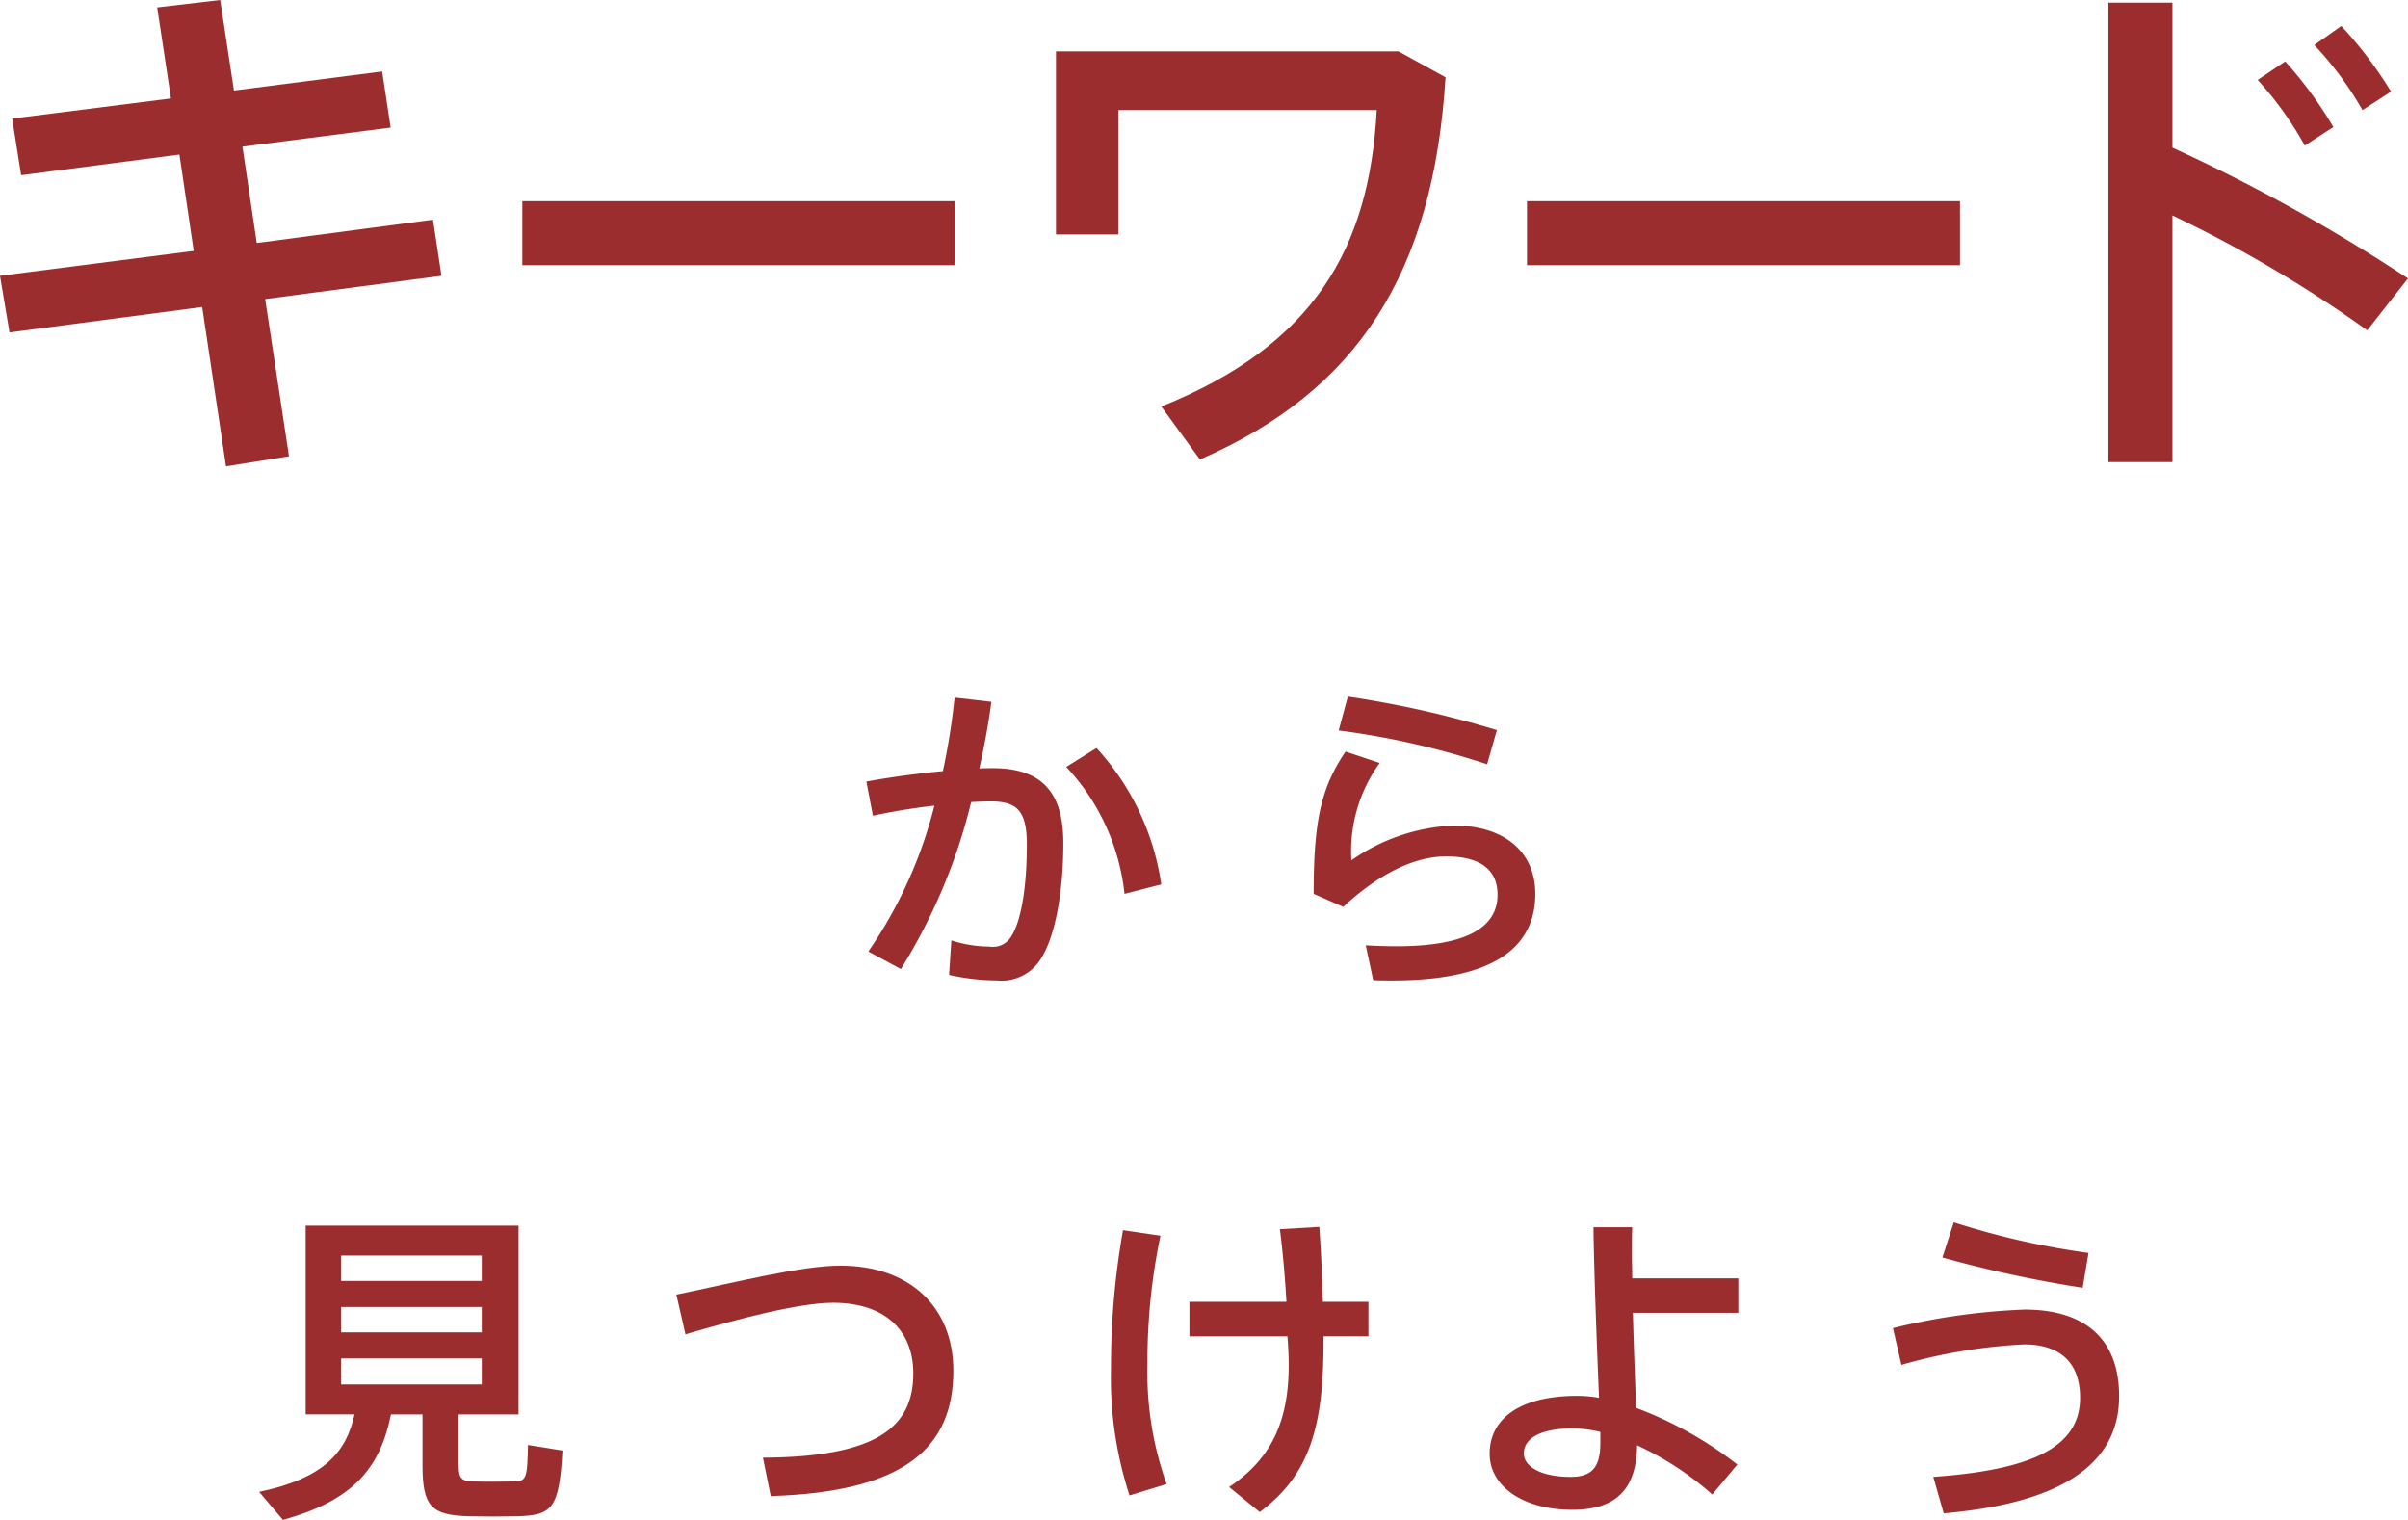
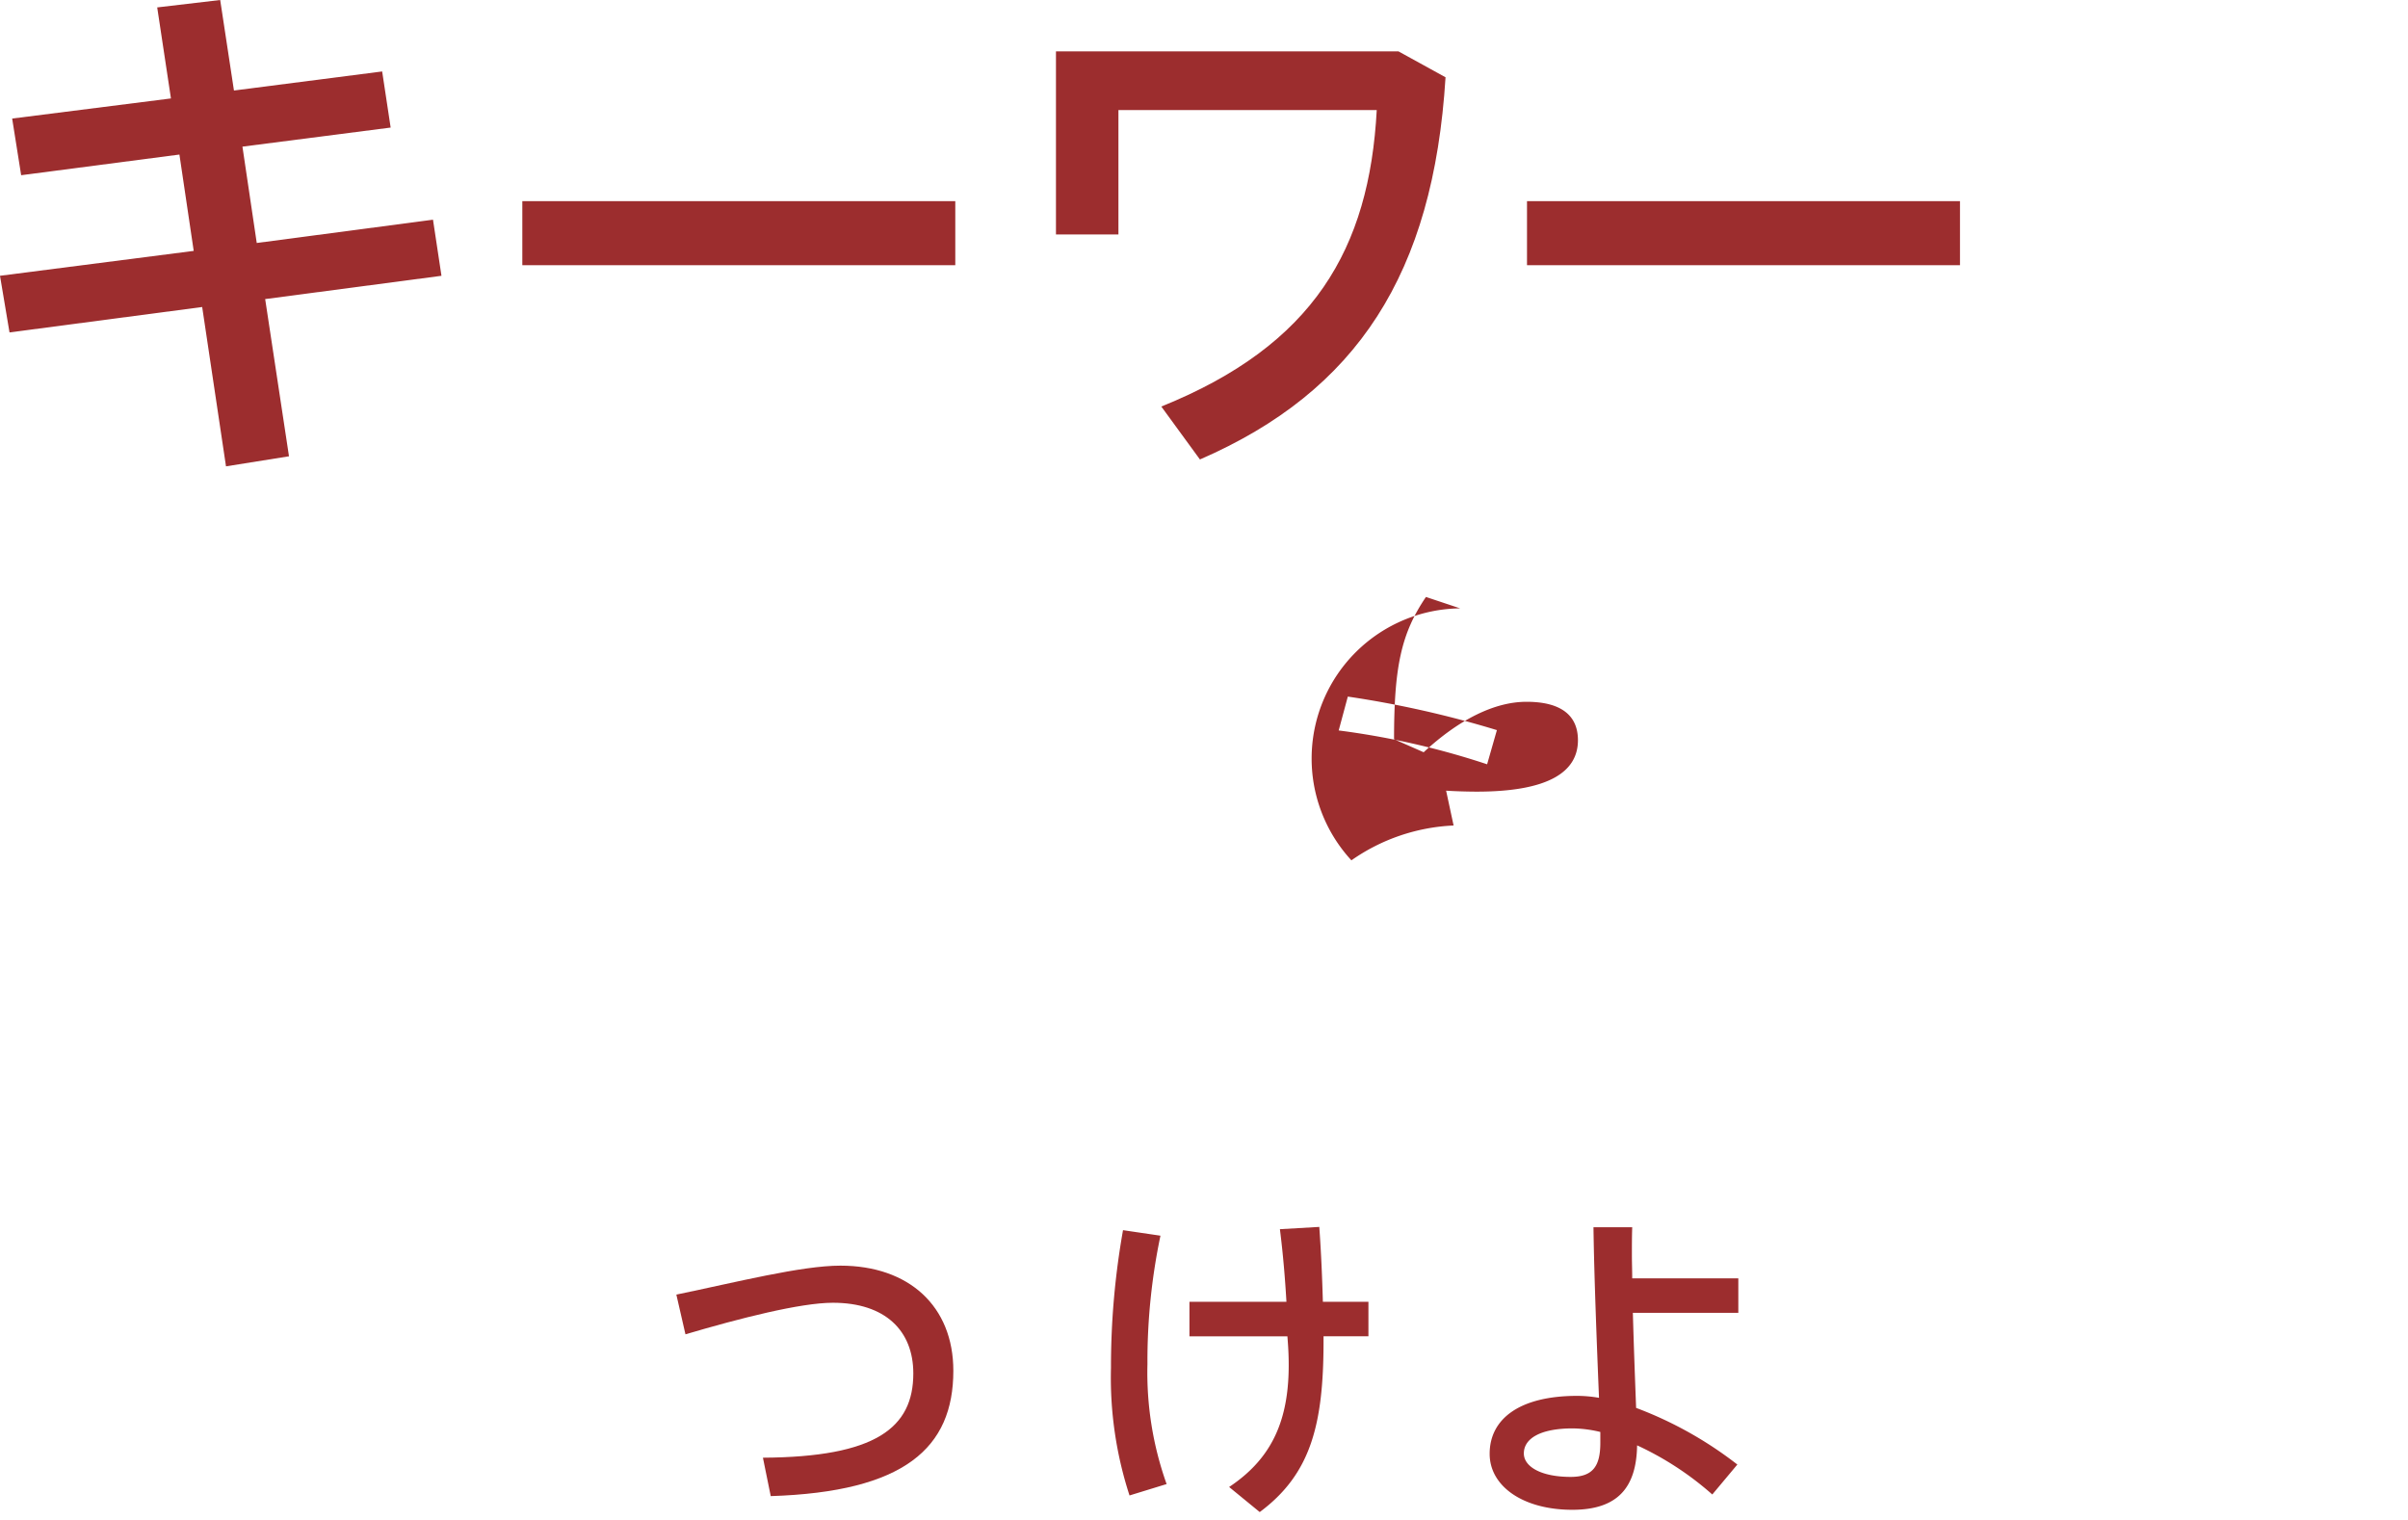
<svg xmlns="http://www.w3.org/2000/svg" width="154.676" height="97.623" viewBox="0 0 154.676 97.623">
  <title>keywords-title-msg</title>
  <g id="b079d0f0-11f8-4724-89cb-1500fa39e2df" data-name="レイヤー 2">
    <g id="aa3d96b1-47f7-4b2e-a9c5-b8ccc87b3aa4" data-name="レイヤー 1">
      <path d="M12.443,16.115l-.918-6.188L1.359,11.254.781,7.615l10.2-1.292L10.098.476,14.144,0l.884,5.814,9.52-1.224.545,3.604-9.52,1.225.919,6.188,11.321-1.496.544,3.604L17.033,19.21l1.53,10.098-4.046.646L12.987,19.72.611,21.352,0,17.714Z" fill="#9c2d2e" />
      <path d="M61.362,12.92v4.114H33.551V12.92Z" fill="#9c2d2e" />
      <path d="M92.853,4.964c-.782,12.614-5.678,20.162-15.776,24.548l-2.481-3.4C84.387,22.168,87.957,15.98,88.434,7.071H71.842v7.99H67.829V3.298h21.998Z" fill="#9c2d2e" />
      <path d="M125.898,12.92v4.114H98.086V12.92Z" fill="#9c2d2e" />
-       <path d="M154.676,17.884l-2.618,3.332a82.482,82.482,0,0,0-12.512-7.378V29.682h-4.114V.17h4.114V9.485A112.548,112.548,0,0,1,154.676,17.884Zm-7.888-13.94A25.926,25.926,0,0,1,149.882,8.16L148.046,9.35A22.11,22.11,0,0,0,145.02,5.134Zm3.604-2.277a26.438,26.438,0,0,1,3.195,4.216L151.752,7.071A21.848,21.848,0,0,0,148.658,2.89Z" fill="#9c2d2e" />
-       <path d="M60.565,49.531a44.34,44.34,0,0,0,.753-4.726l2.362.272c-.188,1.442-.459,2.864-.773,4.285.315-.021.607-.021.858-.021,3.137,0,4.537,1.526,4.537,4.809s-.565,5.959-1.338,7.255a2.973,2.973,0,0,1-2.928,1.568,14.405,14.405,0,0,1-3.073-.355l.146-2.216a8.076,8.076,0,0,0,2.446.398,1.359,1.359,0,0,0,1.359-.586c.647-.92,1.045-3.115,1.045-5.959,0-2.153-.607-2.78-2.32-2.78-.398,0-.816.02-1.255.042a36.719,36.719,0,0,1-4.517,10.726l-2.09-1.129a28.843,28.843,0,0,0,4.244-9.367,40.014,40.014,0,0,0-3.951.648L55.651,50.2C57.136,49.929,58.934,49.678,60.565,49.531Zm14.029,7.275-2.362.607a14.118,14.118,0,0,0-3.743-8.154l1.945-1.212A16.447,16.447,0,0,1,74.594,56.807Z" fill="#9c2d2e" />
-       <path d="M86.806,55.26a12.377,12.377,0,0,1,6.565-2.237c3.262,0,5.248,1.693,5.248,4.391,0,3.45-2.697,5.561-9.179,5.561-.335,0-.837,0-1.233-.021l-.481-2.237c.628.042,1.464.062,1.966.062,4.704,0,6.502-1.317,6.502-3.304,0-1.547-1.024-2.467-3.303-2.467-2.05,0-4.328,1.129-6.607,3.241l-1.902-.837c0-4.642.459-6.795,2.049-9.137l2.195.732A9.646,9.646,0,0,0,86.806,55.26ZM85.99,46.918l.586-2.175a65.573,65.573,0,0,1,9.576,2.153l-.628,2.195A50.896,50.896,0,0,0,85.99,46.918Z" fill="#9c2d2e" />
-       <path d="M18.172,97.623c-.481-.564-.963-1.129-1.527-1.798,4.203-.879,5.604-2.572,6.127-4.977H19.635V78.723H33.309V90.849H29.461v3.22c0,.899.168,1.066.941,1.087.69.021,1.882.021,2.613,0,.795-.02.857-.188.899-2.341l2.216.355c-.209,3.742-.648,4.16-2.927,4.223-.899.021-2.216.021-3.053,0-2.467-.062-3.011-.647-3.011-3.303V90.849H25.113C24.443,94.152,22.834,96.348,18.172,97.623Zm3.742-15.347h9.031V80.645H21.914Zm0,3.304h9.031V83.949H21.914Zm0,3.345h9.031V87.253H21.914Z" fill="#9c2d2e" />
+       <path d="M86.806,55.26a12.377,12.377,0,0,1,6.565-2.237l-.481-2.237c.628.042,1.464.062,1.966.062,4.704,0,6.502-1.317,6.502-3.304,0-1.547-1.024-2.467-3.303-2.467-2.05,0-4.328,1.129-6.607,3.241l-1.902-.837c0-4.642.459-6.795,2.049-9.137l2.195.732A9.646,9.646,0,0,0,86.806,55.26ZM85.99,46.918l.586-2.175a65.573,65.573,0,0,1,9.576,2.153l-.628,2.195A50.896,50.896,0,0,0,85.99,46.918Z" fill="#9c2d2e" />
      <path d="M53.982,81.294c4.412,0,7.255,2.613,7.255,6.753,0,4.955-3.136,7.778-11.729,8.05L49.006,93.63c7.256-.042,9.66-1.924,9.66-5.415,0-2.739-1.799-4.537-5.164-4.537-2.092,0-6.001,1.003-9.472,2.027l-.585-2.551C47.292,82.36,51.474,81.294,53.982,81.294Z" fill="#9c2d2e" />
      <path d="M74.541,79.37a39.229,39.229,0,0,0-.836,8.259,21.304,21.304,0,0,0,1.232,7.694l-2.383.732a24.392,24.392,0,0,1-1.191-8.195,50.078,50.078,0,0,1,.773-8.845Zm8.092,4.244c-.084-1.442-.21-3.011-.419-4.662l2.53-.146c.125,1.735.188,3.346.23,4.809H87.9v2.217H85.016v.334c0,5.374-.836,8.53-4.098,10.956l-1.966-1.61c3.011-2.007,4.119-4.787,3.764-9.408l-.02-.271h-6.293V83.614Z" fill="#9c2d2e" />
      <path d="M111.66,82.109v2.216h-6.774c.062,2.237.146,4.454.209,6.106a24.71,24.71,0,0,1,6.502,3.638l-1.609,1.924a19.82,19.82,0,0,0-4.83-3.157c-.042,2.676-1.213,4.14-4.16,4.14-3.158,0-5.311-1.505-5.311-3.596,0-2.259,1.943-3.722,5.623-3.722a8.367,8.367,0,0,1,1.401.125c-.126-3.094-.314-7.799-.355-10.955h2.488c-.02.585-.02,1.171-.02,1.798,0,.48.02.982.02,1.484ZM101.019,91.748c-2.069,0-3.136.647-3.136,1.609,0,.837,1.087,1.506,3.01,1.506,1.443,0,1.903-.711,1.903-2.195v-.691A7.827,7.827,0,0,0,101.019,91.748Z" fill="#9c2d2e" />
-       <path d="M130.057,84.116c3.806,0,6.064,1.84,6.064,5.561,0,4.453-3.847,6.879-11.268,7.527l-.67-2.342c6.231-.44,9.43-1.861,9.43-5.081,0-2.362-1.4-3.429-3.596-3.429a34.58,34.58,0,0,0-7.883,1.317l-.543-2.362A42.059,42.059,0,0,1,130.057,84.116Zm-4.558-5.604a50.628,50.628,0,0,0,8.655,1.966l-.376,2.237a78.826,78.826,0,0,1-9.011-1.944Z" fill="#9c2d2e" />
    </g>
  </g>
</svg>